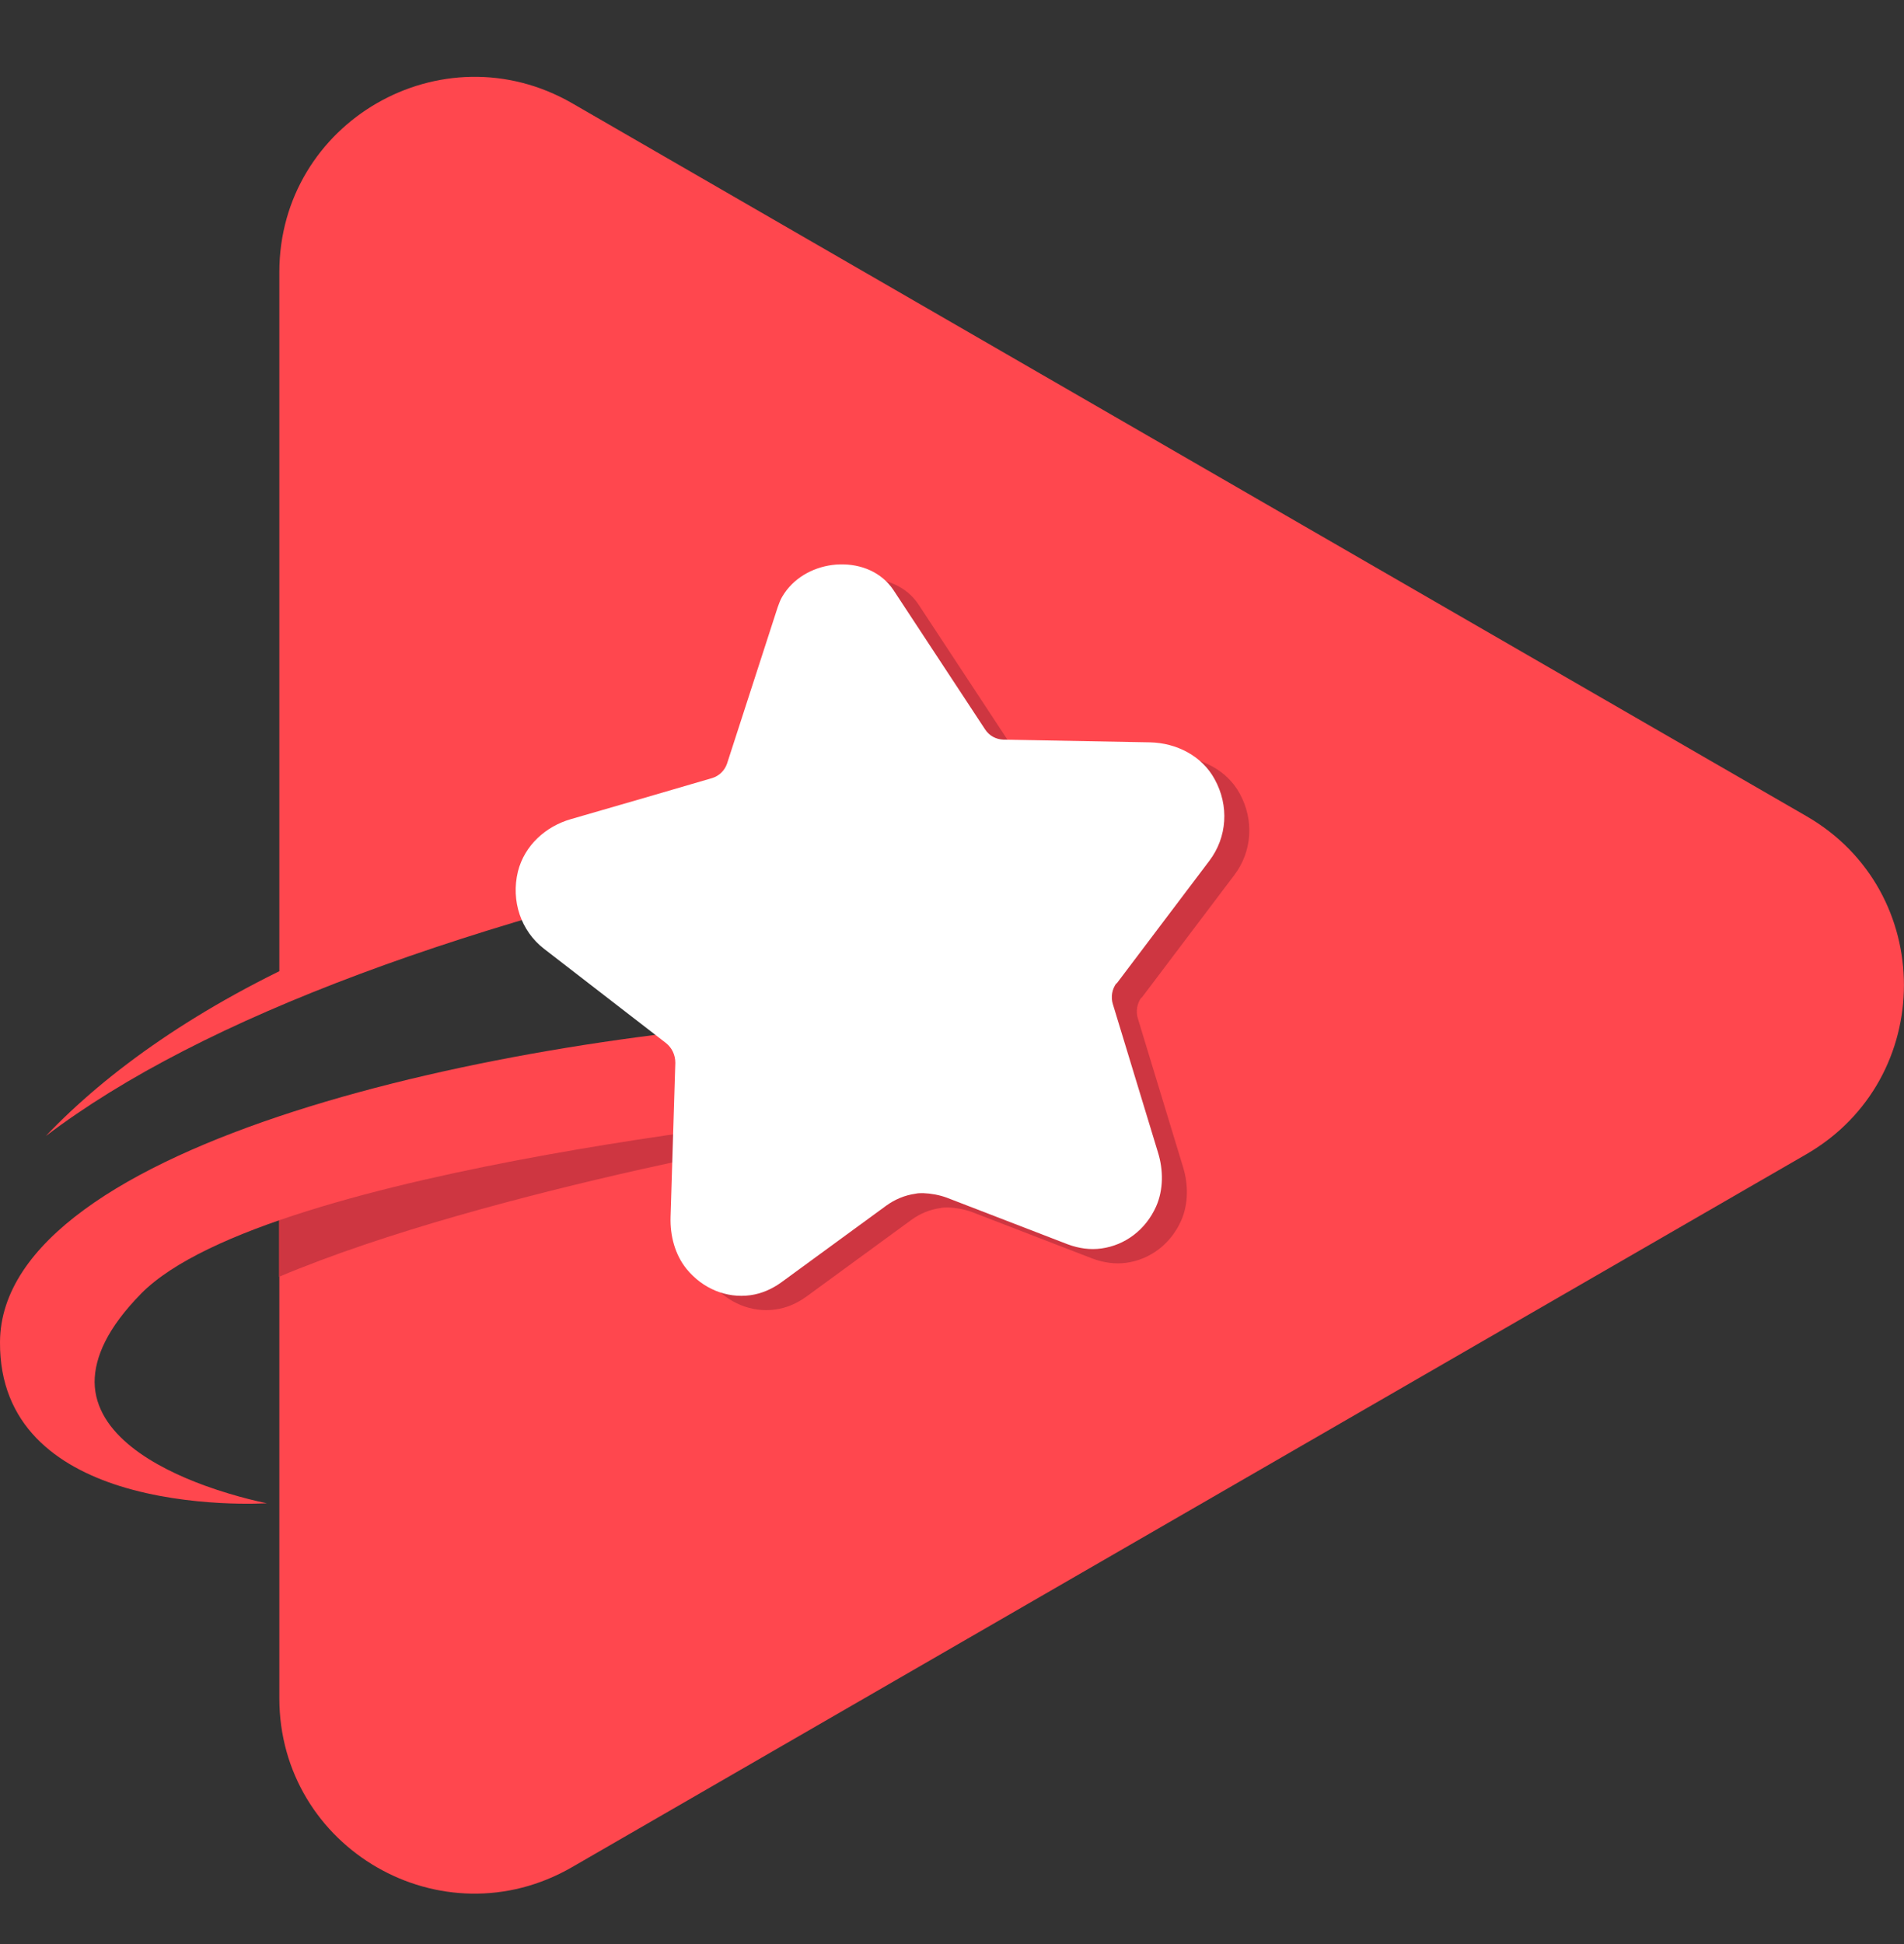
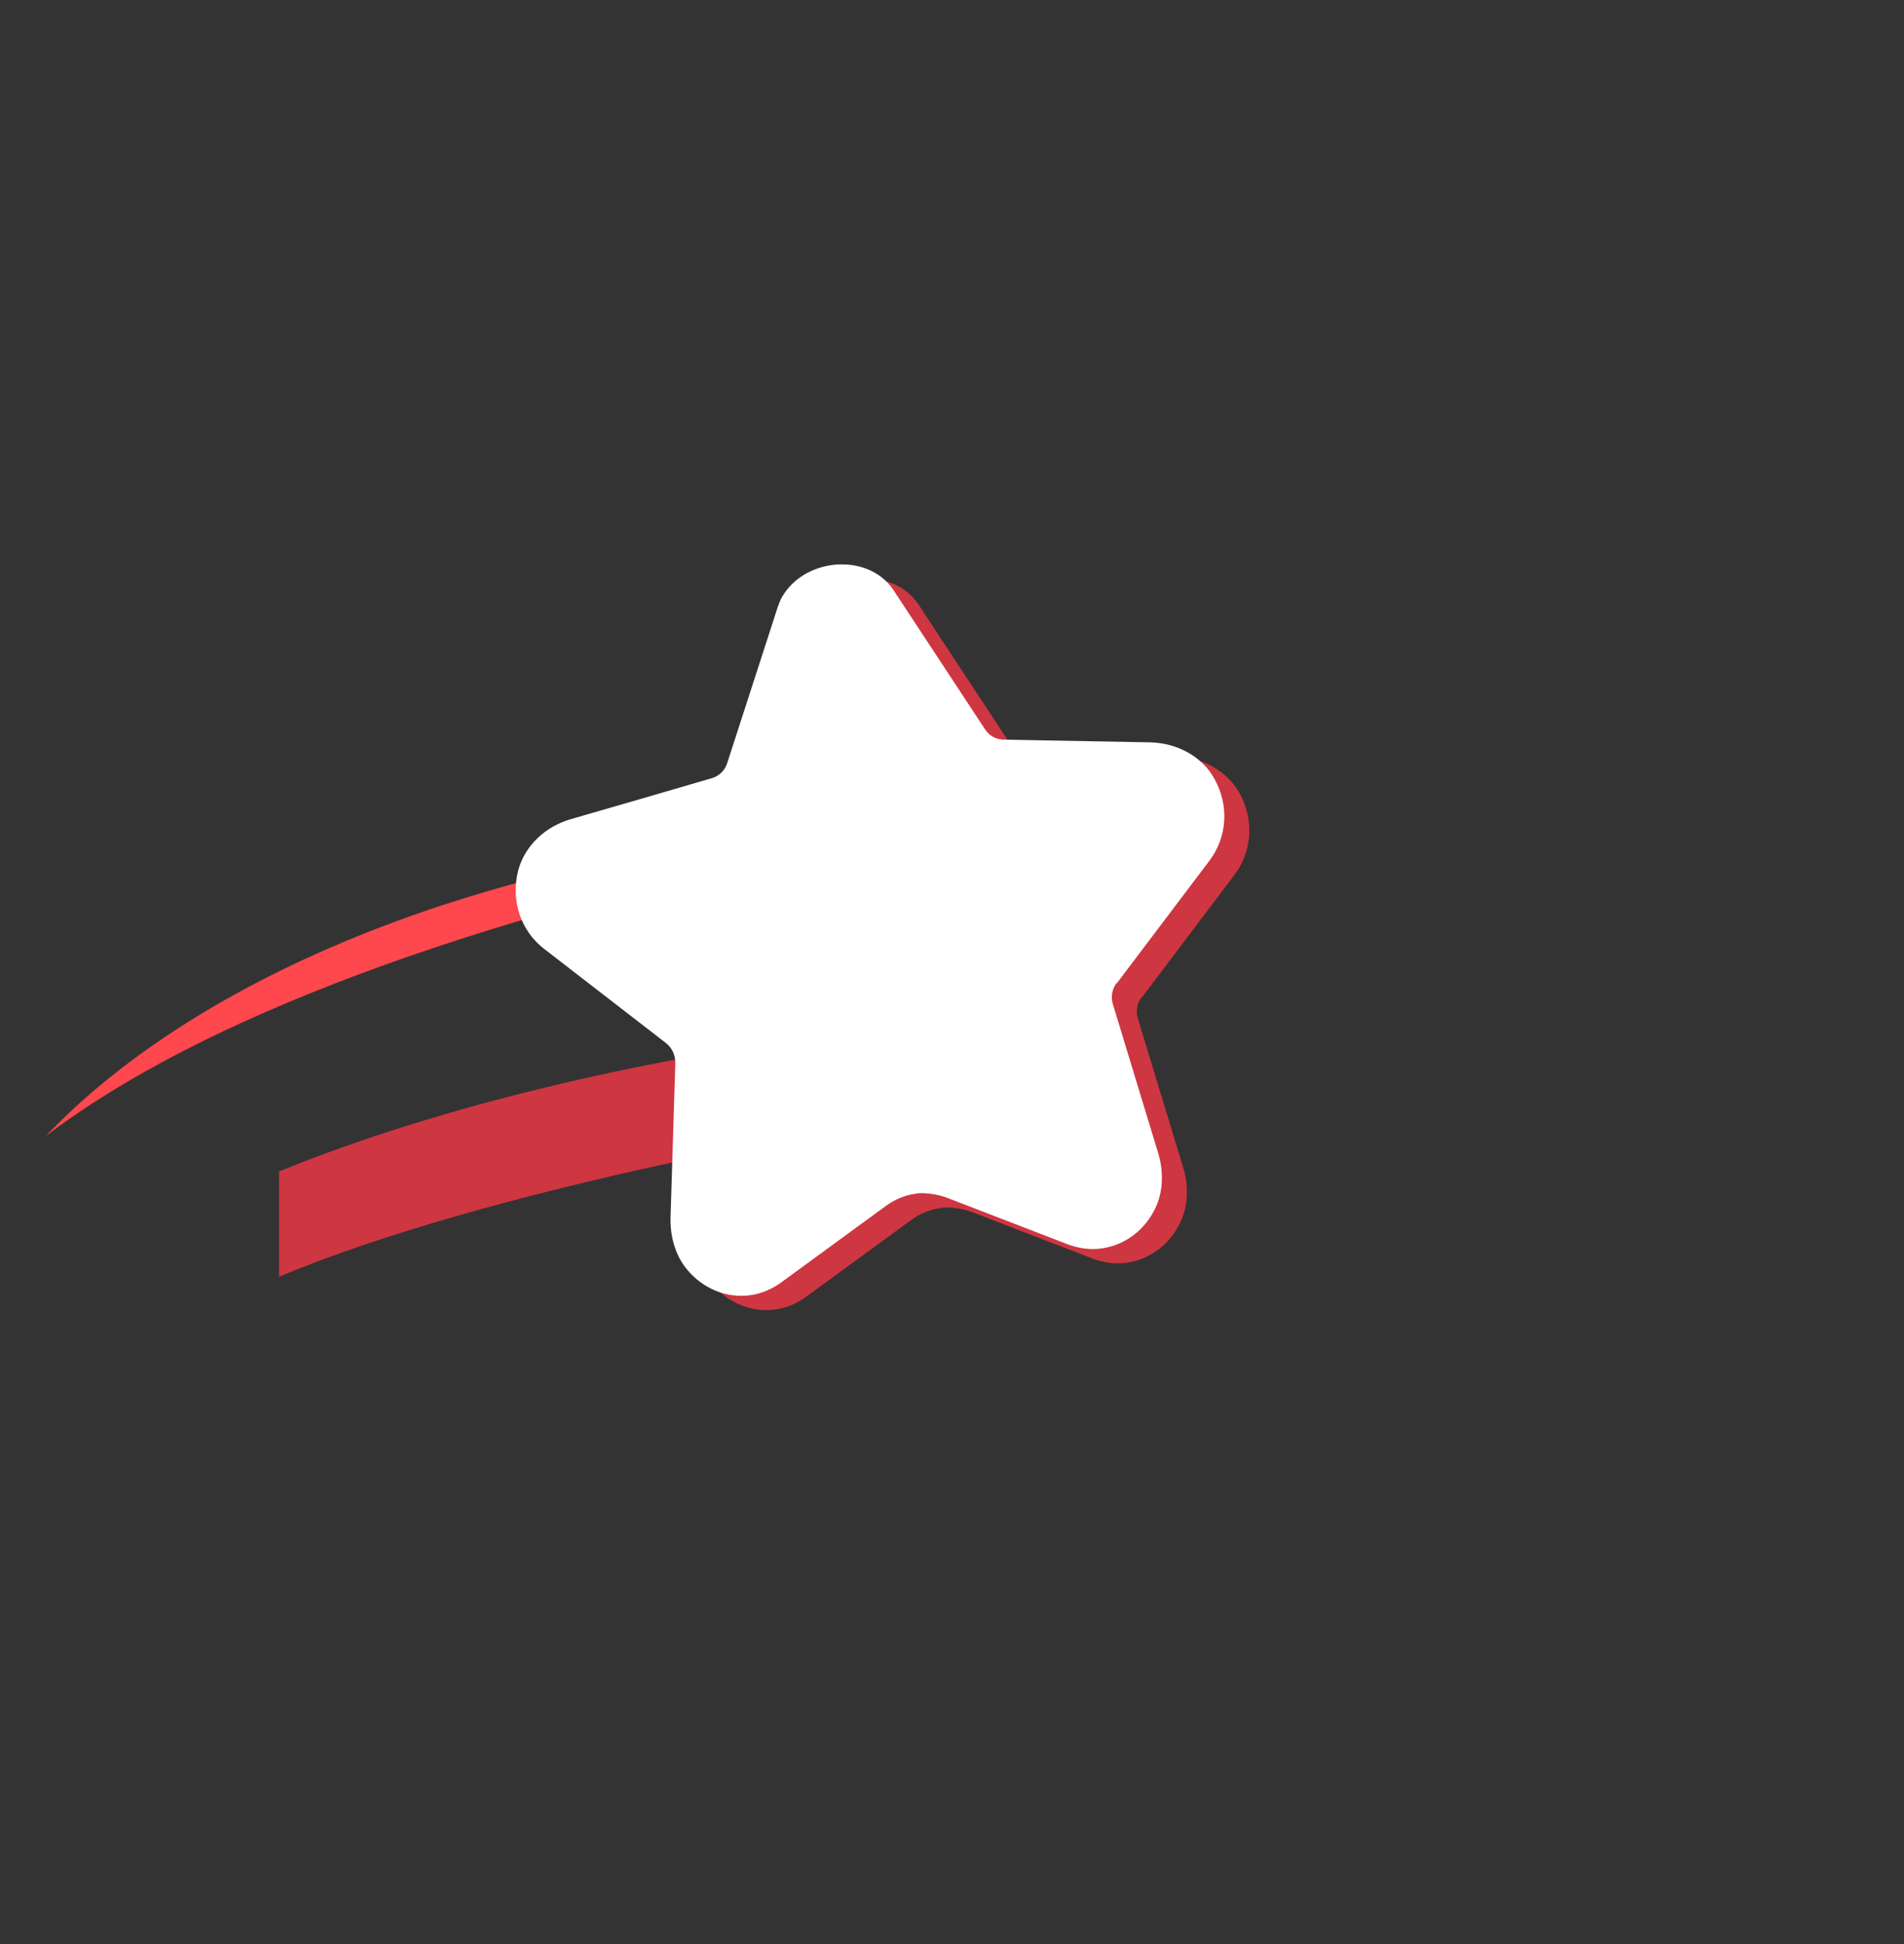
<svg xmlns="http://www.w3.org/2000/svg" width="48" height="49" viewBox="0 0 48 49" fill="none">
  <rect x="0" y="0" width="48" height="49" fill="#333333" stroke="none" />
  <g clip-path="url(#clip0_1772_31858)">
-     <path d="M45.54 29.091L14.422 47.061C11.137 48.959 7.042 46.589 7.042 42.801V28.574L21.255 25.461L20.505 21.351L11.768 22.956C9.93 23.519 8.325 24.194 7.042 24.824V6.861C7.042 3.074 11.137 0.711 14.422 2.601L45.54 20.571C48.818 22.461 48.818 27.194 45.54 29.091Z" fill="#FF474E" />
    <path d="M19.913 20.976C10.373 22.026 4.245 25.379 1.155 28.634C5.1 25.634 11.88 23.166 20.505 21.351L19.913 20.976Z" fill="#FF474E" />
    <g style="mix-blend-mode:multiply">
      <path d="M21.277 28.454C21.277 28.454 12.398 29.924 7.035 32.181V29.526C11.152 27.846 16.372 26.669 20.58 26.159L21.105 27.884L21.277 28.454Z" fill="#CE3641" />
    </g>
-     <path d="M3.562 32.601C6.75 29.384 21.652 28.019 21.652 28.019L21.525 27.434L21.142 25.679C12.69 26.069 0.03 28.799 -7.67697e-06 33.824C-0.015 35.931 1.447 36.959 3.015 37.454C4.807 38.016 6.727 37.889 6.727 37.889C6.727 37.889 6.015 37.754 5.167 37.446C3.93 36.996 2.4 36.164 2.385 34.836C2.385 34.214 2.707 33.471 3.555 32.609L3.562 32.601Z" fill="#FF474E" />
    <g style="mix-blend-mode:multiply">
      <path d="M28.777 25.139C28.665 25.289 28.628 25.491 28.688 25.679L29.82 29.399C29.962 29.849 29.962 30.351 29.775 30.771C29.512 31.356 28.995 31.746 28.395 31.829C28.11 31.866 27.832 31.829 27.547 31.724L24.495 30.546C24.308 30.479 24.105 30.441 23.902 30.434C23.835 30.434 23.767 30.434 23.707 30.449C23.438 30.486 23.19 30.591 22.973 30.749L20.325 32.684C20.085 32.856 19.823 32.969 19.545 33.006C18.945 33.089 18.345 32.841 17.94 32.346C17.648 31.986 17.52 31.506 17.535 31.034L17.655 27.149C17.655 26.954 17.573 26.774 17.422 26.654L14.348 24.276C13.762 23.826 13.508 23.069 13.688 22.326C13.852 21.666 14.393 21.186 15.023 21.006C15.99 20.729 17.872 20.181 18.585 19.971C18.758 19.919 18.9 19.784 18.96 19.604L20.235 15.666C20.265 15.584 20.302 15.479 20.348 15.404C20.617 14.939 21.105 14.669 21.608 14.601C21.668 14.594 21.742 14.586 21.802 14.586C22.335 14.571 22.852 14.781 23.152 15.231L25.462 18.741C25.567 18.906 25.74 18.996 25.927 19.004L29.625 19.071C30.285 19.086 30.93 19.409 31.253 20.001C31.62 20.669 31.567 21.464 31.117 22.056L28.777 25.154V25.139Z" fill="#CE3641" />
    </g>
    <path d="M28.148 24.778C28.035 24.928 27.997 25.131 28.058 25.318L29.19 29.038C29.332 29.488 29.332 29.991 29.145 30.411C28.883 30.996 28.365 31.386 27.765 31.468C27.48 31.506 27.203 31.468 26.918 31.363L23.865 30.186C23.677 30.118 23.475 30.081 23.273 30.073C23.205 30.073 23.137 30.073 23.078 30.088C22.808 30.126 22.56 30.231 22.343 30.388L19.695 32.323C19.455 32.496 19.192 32.608 18.915 32.646C18.315 32.728 17.715 32.481 17.31 31.986C17.017 31.626 16.89 31.146 16.905 30.673L17.025 26.788C17.025 26.593 16.942 26.413 16.793 26.293L13.717 23.916C13.133 23.466 12.877 22.708 13.057 21.966C13.223 21.306 13.762 20.826 14.393 20.646C15.36 20.368 17.242 19.821 17.955 19.611C18.128 19.558 18.27 19.423 18.33 19.243L19.605 15.306C19.635 15.223 19.672 15.118 19.718 15.043C19.988 14.578 20.475 14.308 20.977 14.241C21.038 14.233 21.113 14.226 21.172 14.226C21.705 14.211 22.223 14.421 22.523 14.871L24.832 18.381C24.938 18.546 25.11 18.636 25.297 18.643L28.995 18.711C29.655 18.726 30.3 19.048 30.622 19.641C30.99 20.308 30.938 21.103 30.488 21.696L28.148 24.793V24.778Z" fill="white" />
  </g>
  <defs>
    <clipPath id="clip0_1772_31858">
      <rect width="48" height="48" fill="white" transform="translate(0 0.831)" />
    </clipPath>
  </defs>
</svg>